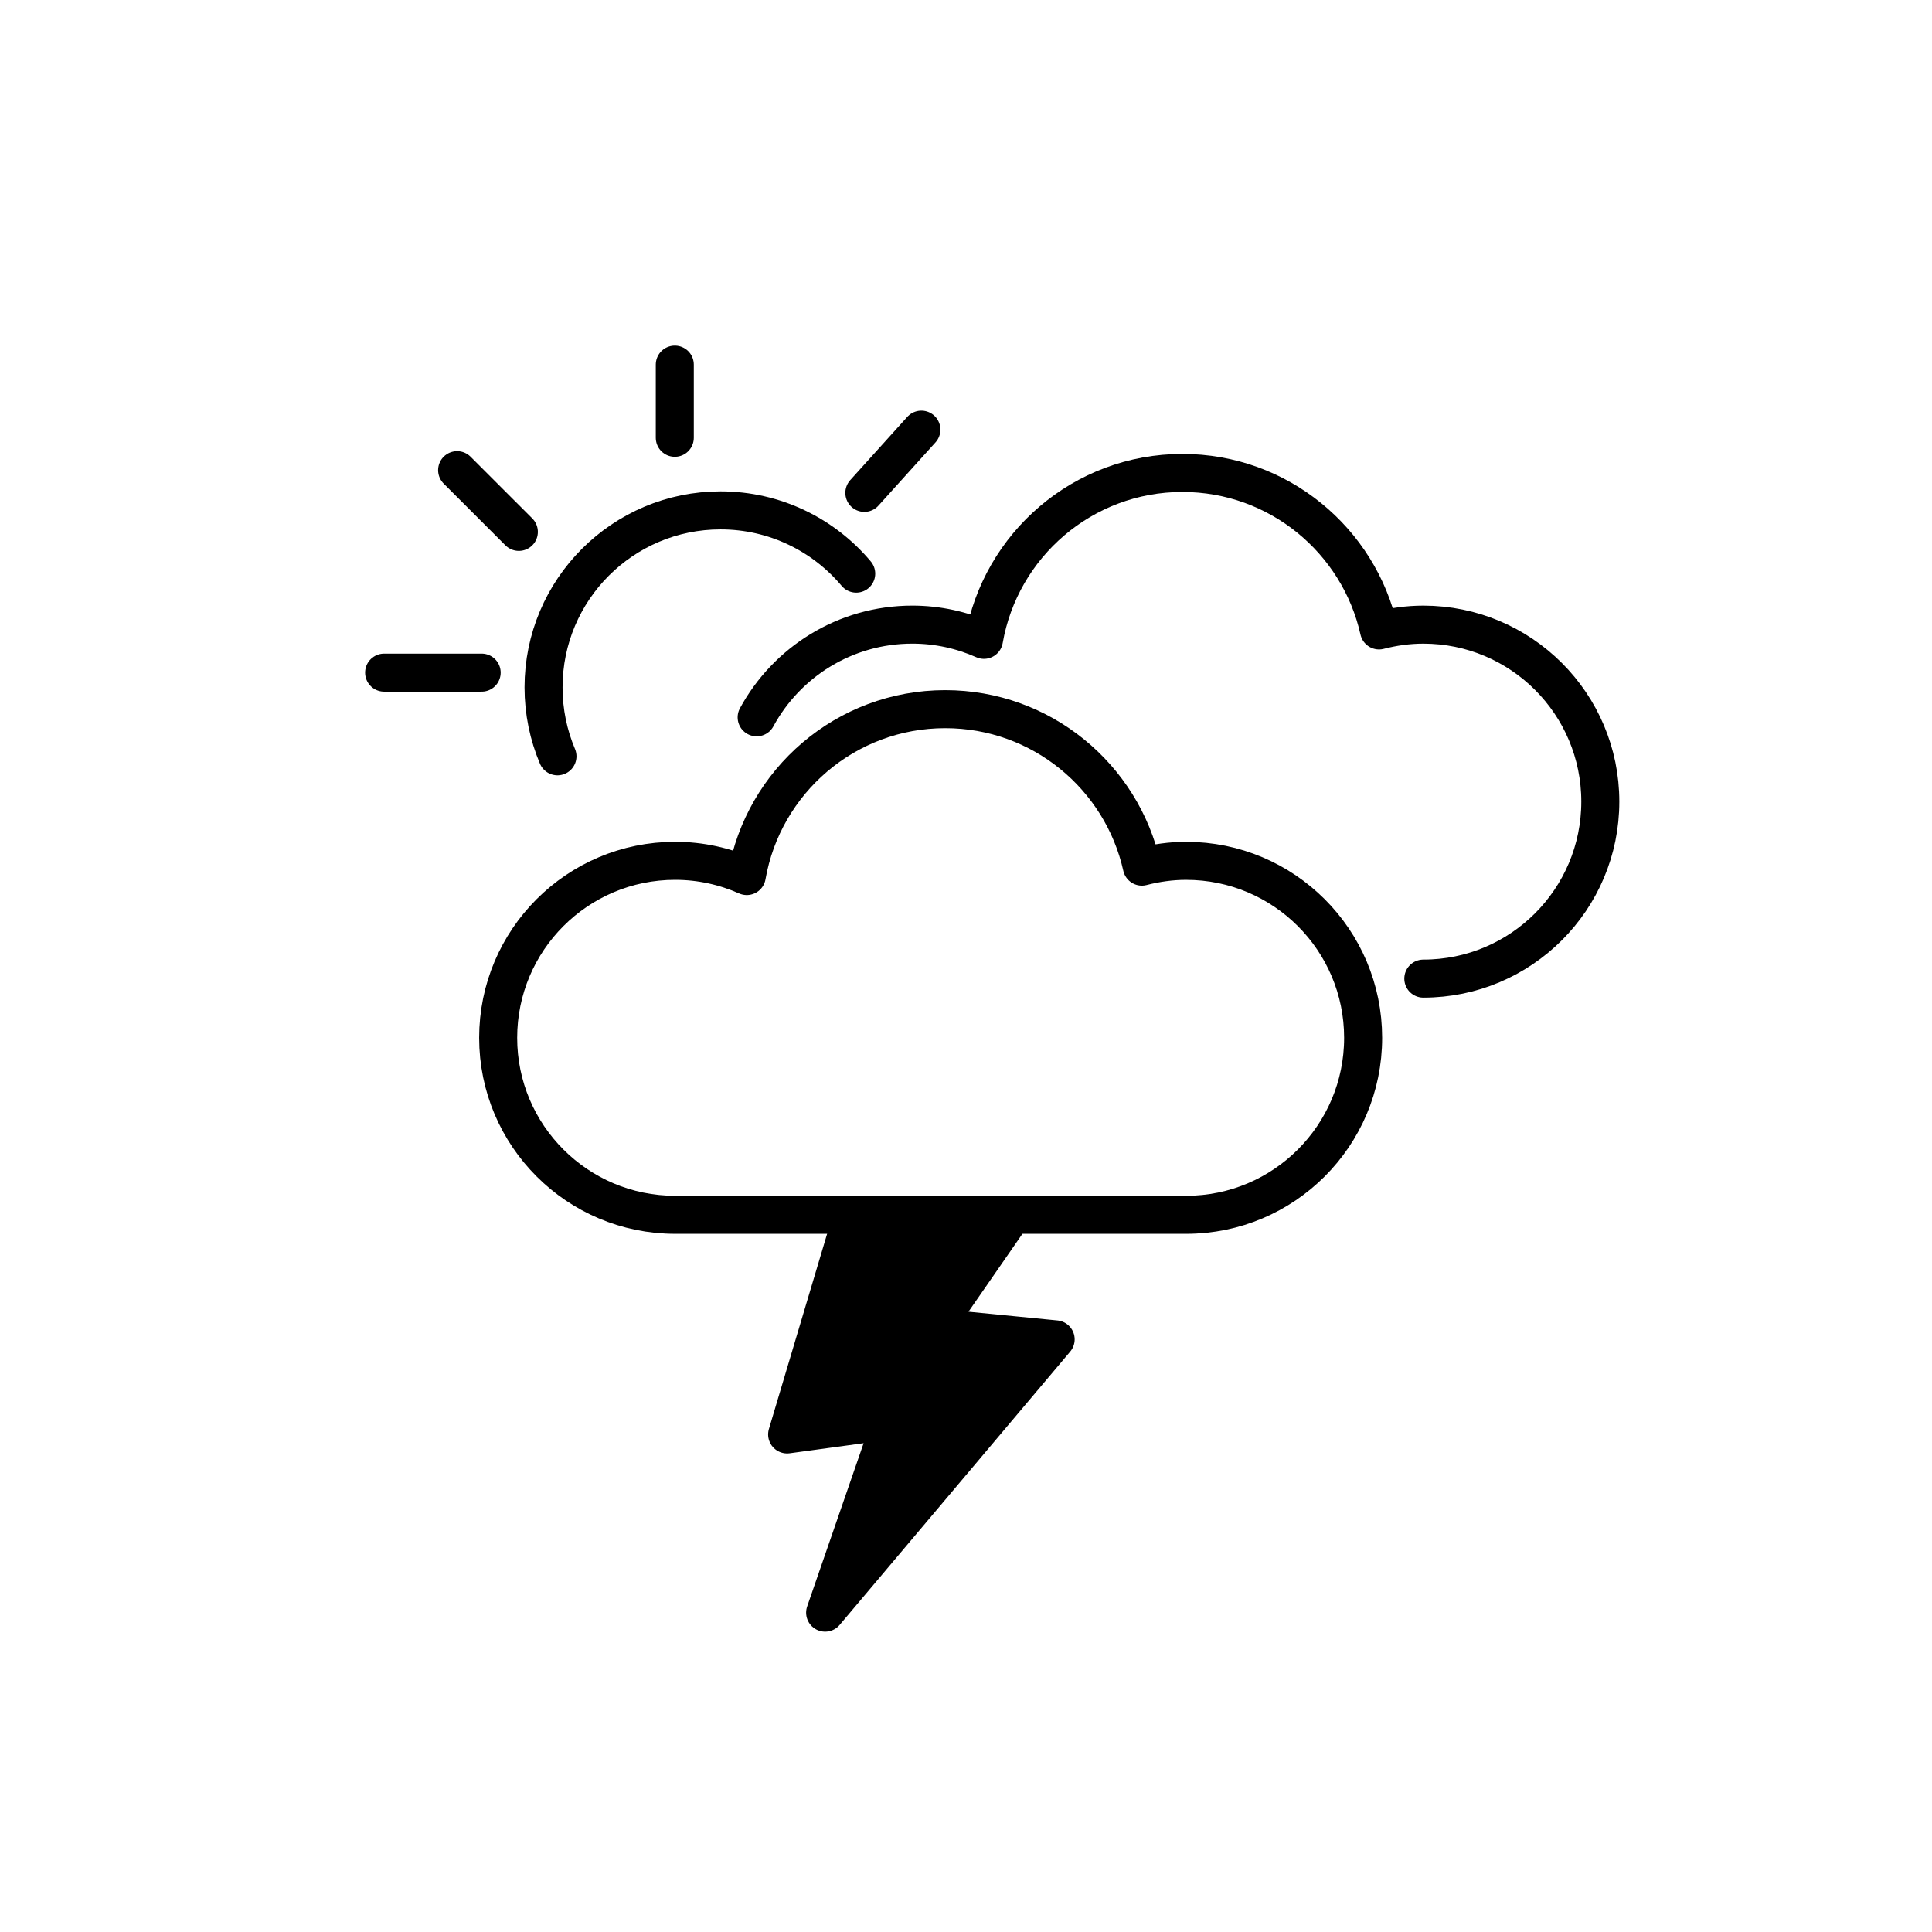
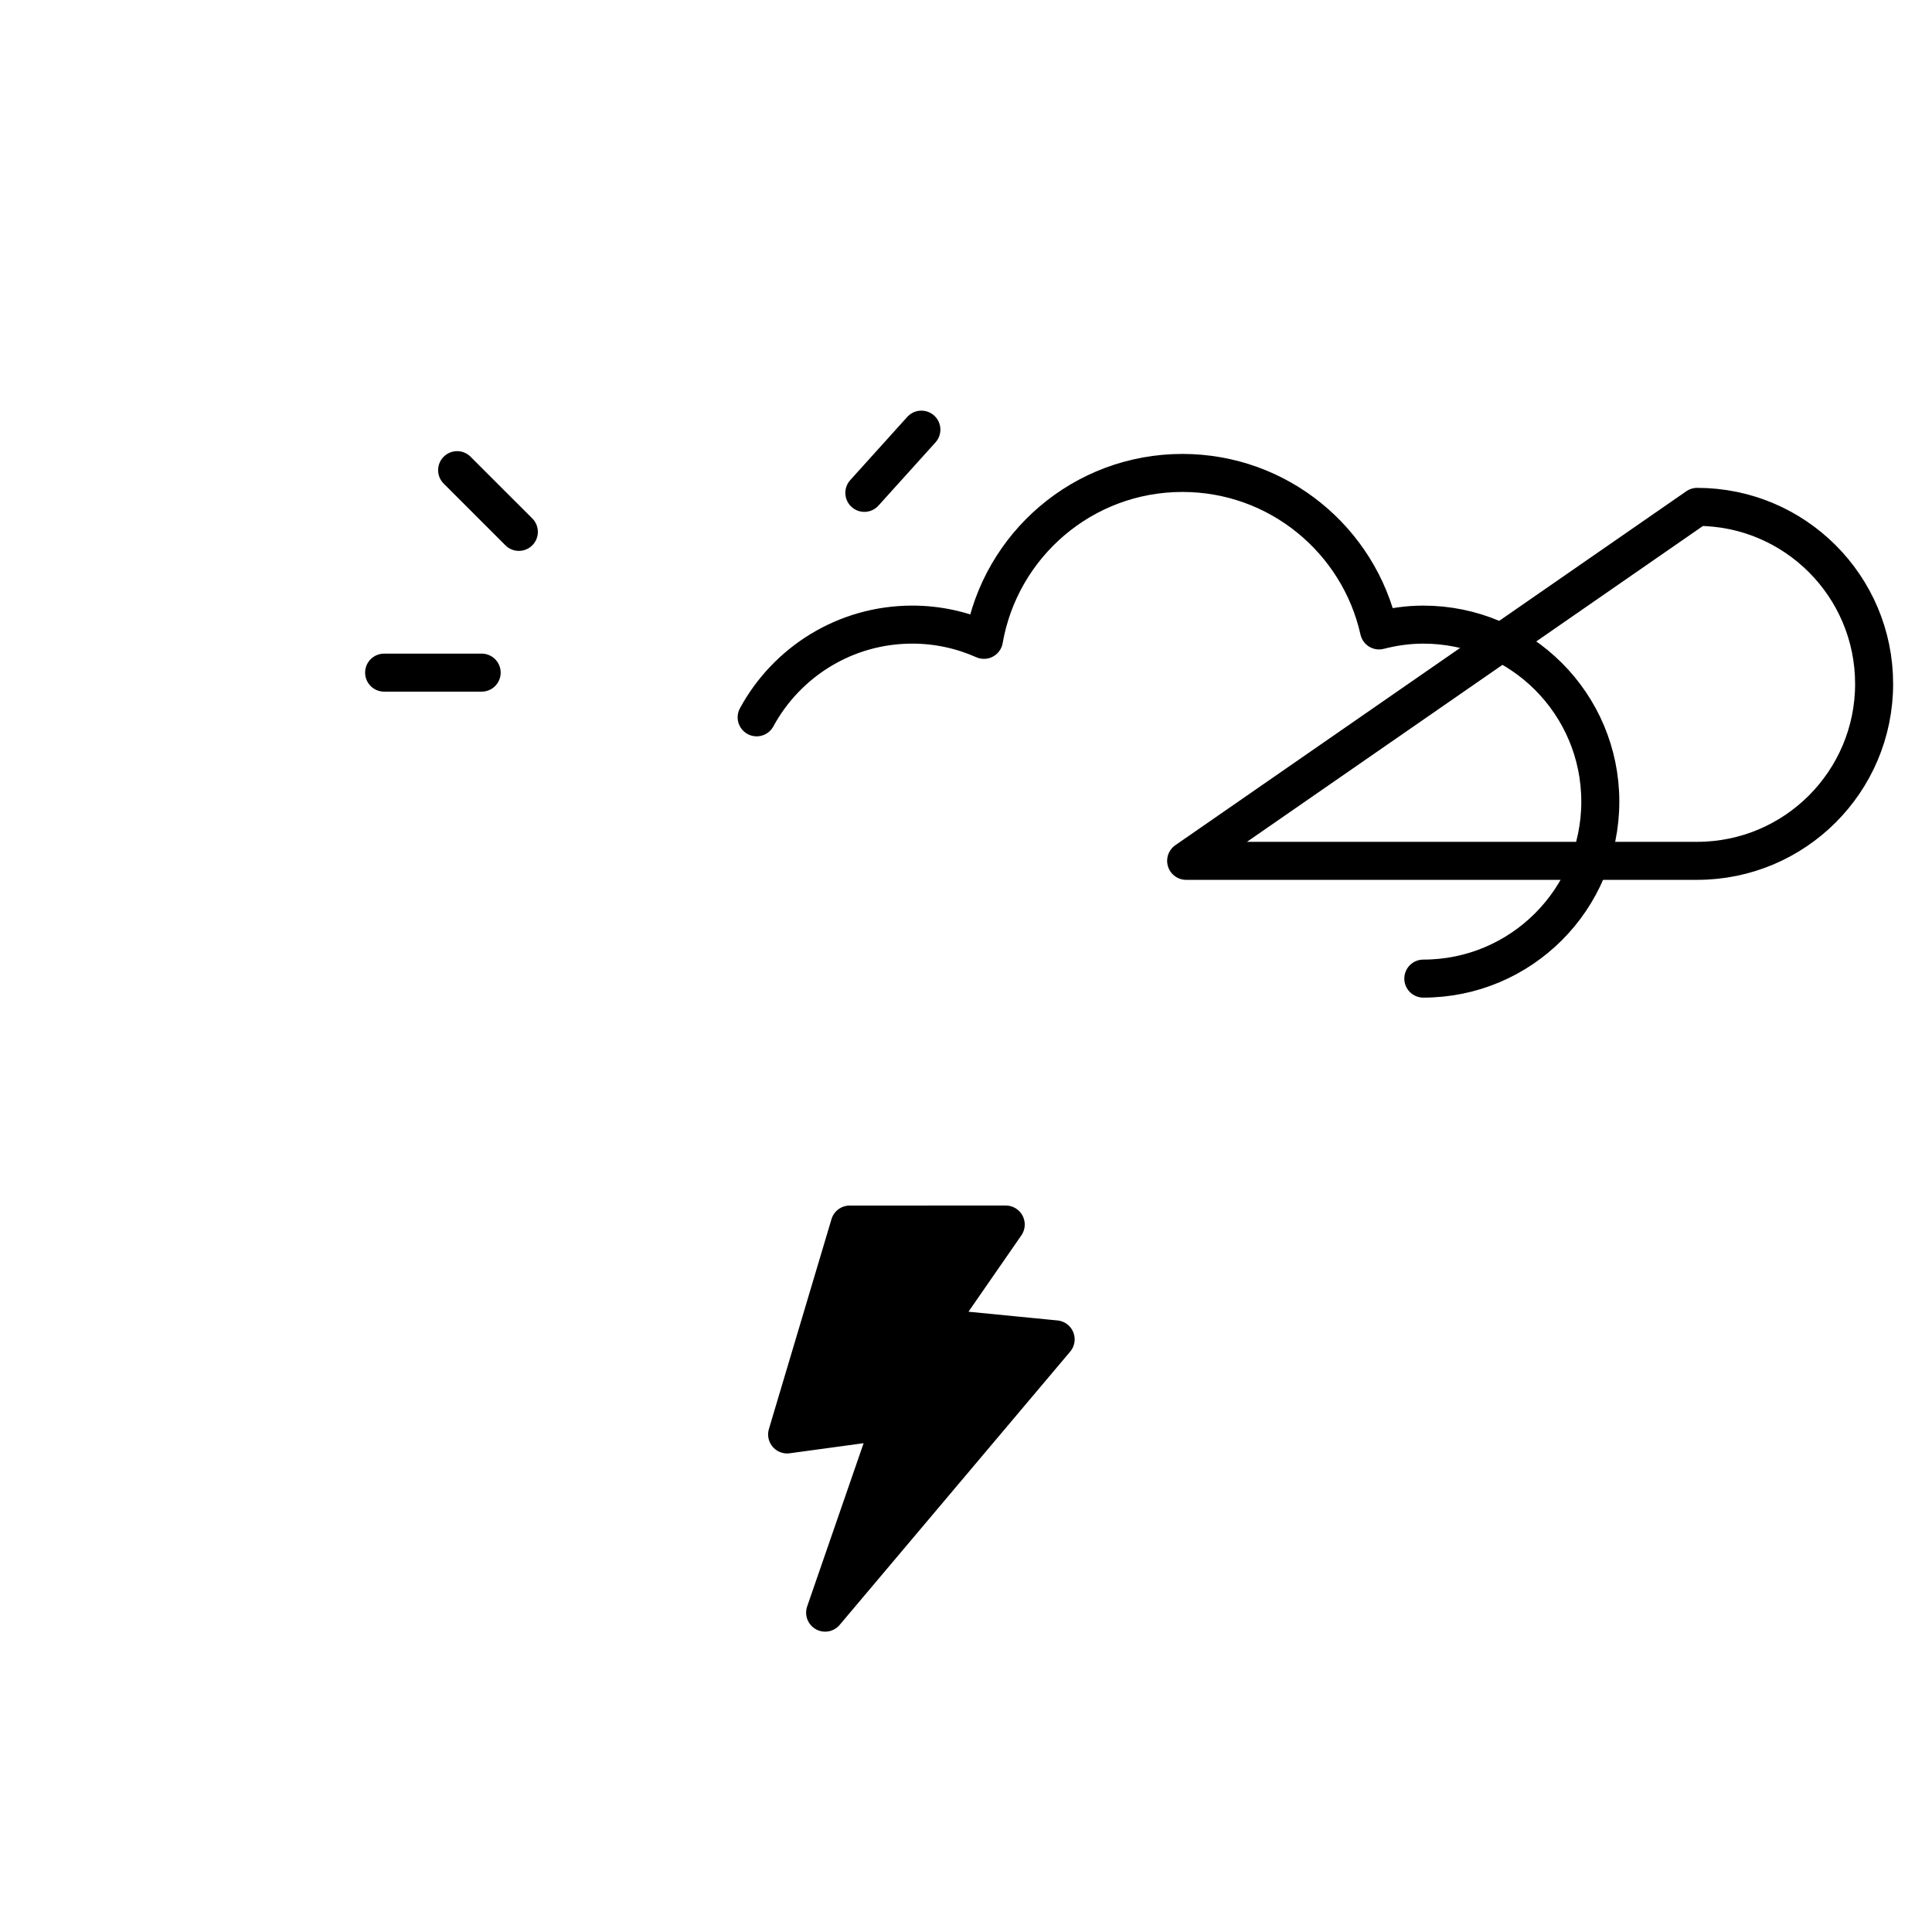
<svg xmlns="http://www.w3.org/2000/svg" width="800px" height="800px" version="1.1" viewBox="144 144 512 512">
  <g stroke="#000000" stroke-linecap="round" stroke-linejoin="round" stroke-miterlimit="10" stroke-width="2">
-     <path transform="matrix(5.038 0 0 5.038 148.09 148.09)" d="m44.227 29.363c-1.708-2.035-4.271-3.328-7.135-3.328-5.143 0-9.312 4.169-9.312 9.312 0 1.286 0.261 2.511 0.732 3.625" fill="none" />
    <path transform="matrix(5.038 0 0 5.038 148.09 148.09)" d="m44.655 25.114 3-3.325" fill="none" />
-     <path transform="matrix(5.038 0 0 5.038 148.09 148.09)" d="m34.684 22.217v-3.849" fill="none" />
    <path transform="matrix(5.038 0 0 5.038 148.09 148.09)" d="m26.481 27.166-3.247-3.246" fill="none" />
    <path transform="matrix(5.038 0 0 5.038 148.09 148.09)" d="m24.525 34.57h-5.131" fill="none" />
-     <path transform="matrix(5.038 0 0 5.038 148.09 148.09)" d="m61.582 44.47c-0.806 0-1.583 0.113-2.329 0.305-1.06-4.74-5.285-8.284-10.344-8.284-5.234 0-9.571 3.794-10.439 8.779-1.152-0.511-2.425-0.801-3.767-0.801-5.142 0-9.31 4.168-9.31 9.31 0 5.142 4.168 9.31 9.31 9.31h26.879c5.142 0 9.31-4.168 9.31-9.31-7.76e-4 -5.142-4.169-9.309-9.31-9.309z" fill="none" />
+     <path transform="matrix(5.038 0 0 5.038 148.09 148.09)" d="m61.582 44.47h26.879c5.142 0 9.31-4.168 9.31-9.31-7.76e-4 -5.142-4.169-9.309-9.31-9.309z" fill="none" />
    <path transform="matrix(5.038 0 0 5.038 148.09 148.09)" d="m74.058 50.665c5.142 0 9.31-4.168 9.31-9.31 0-5.142-4.168-9.31-9.31-9.31-0.806 0-1.583 0.113-2.329 0.305-1.06-4.74-5.285-8.284-10.344-8.284-5.234 0-9.571 3.794-10.439 8.779-1.152-0.511-2.425-0.801-3.767-0.801-3.537 0-6.613 1.972-8.189 4.877" fill="none" />
    <path transform="matrix(5.038 0 0 5.038 148.09 148.09)" d="m43.885 63.603-3.292 11.04 5.5-0.75-3.501 10.124 12.126-14.375-6.376-0.625 3.75-5.415z" />
  </g>
</svg>